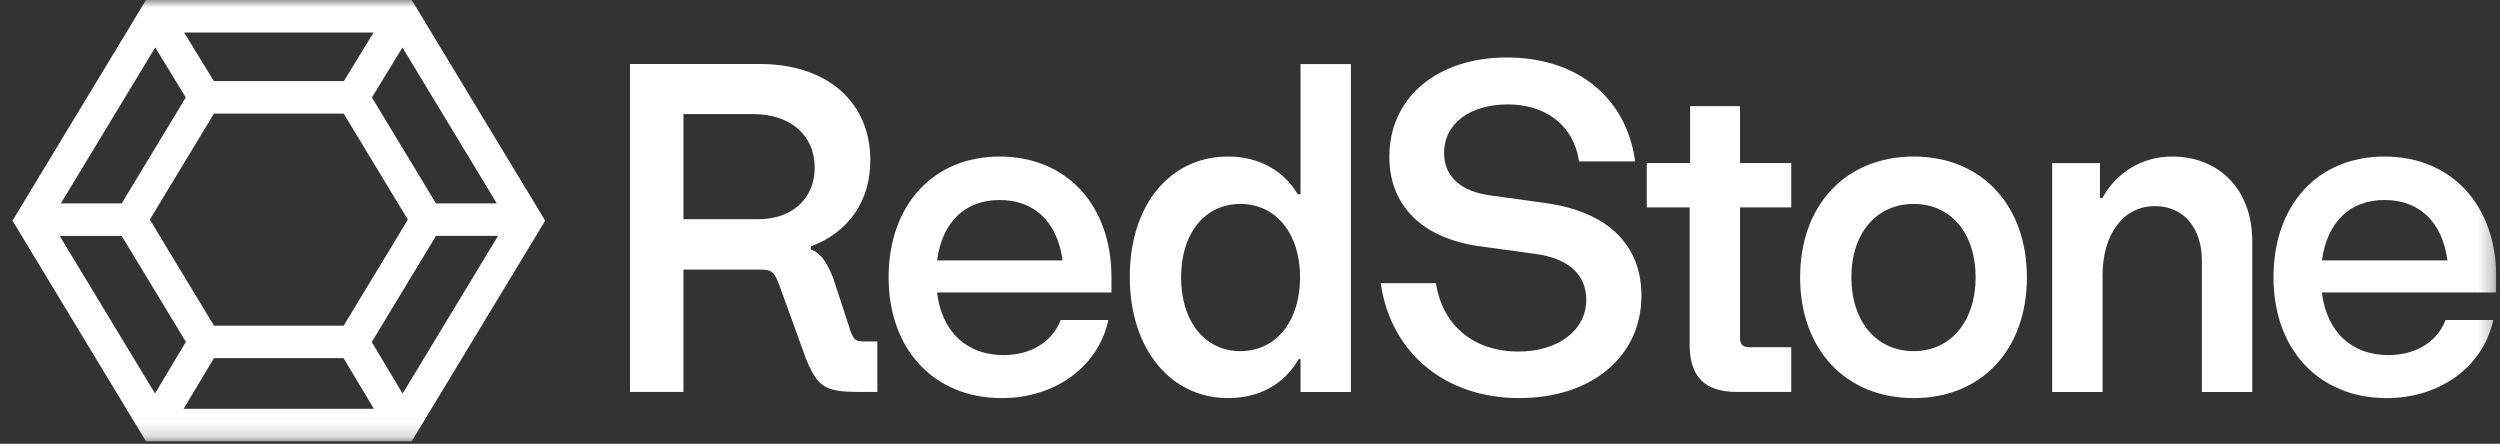
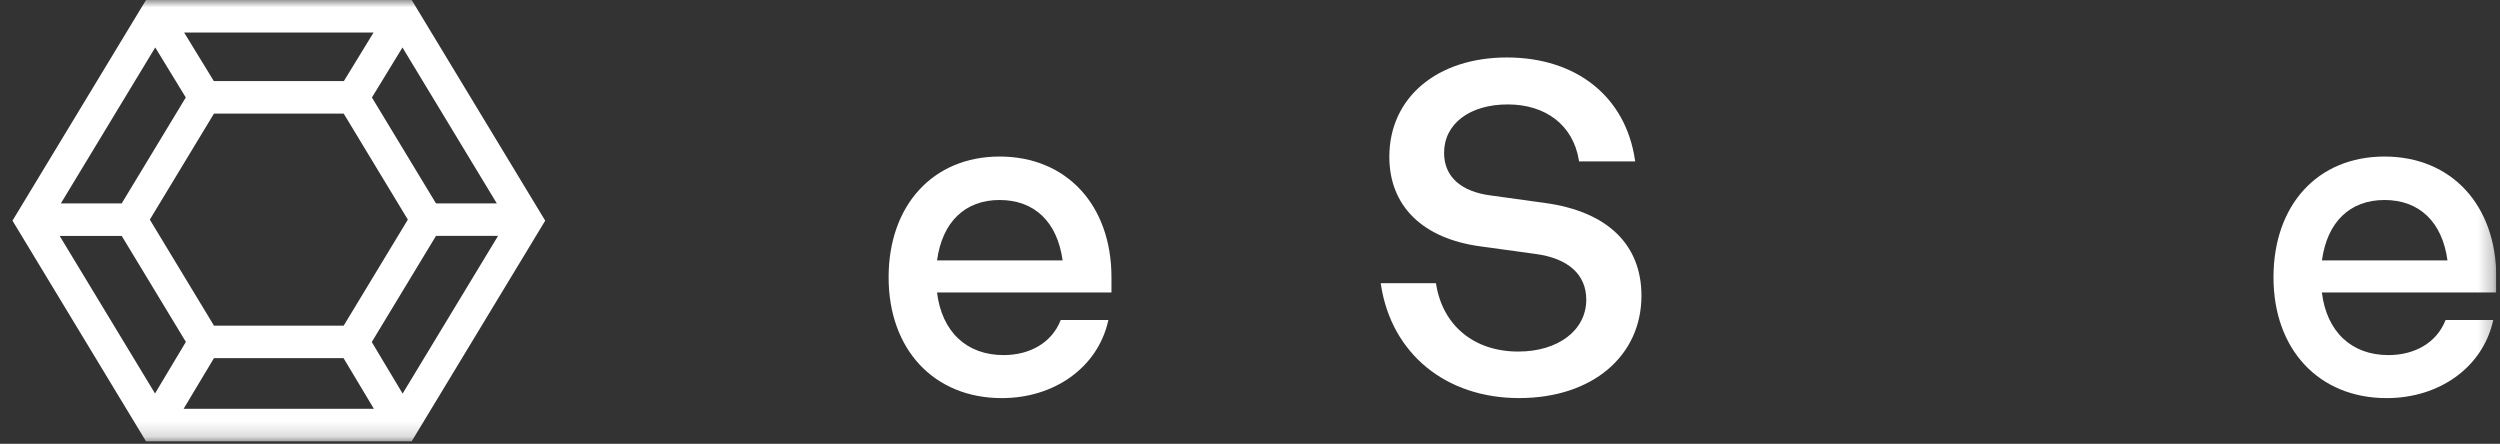
<svg xmlns="http://www.w3.org/2000/svg" width="169" height="30" viewBox="0 0 169 30" fill="none">
  <rect x="0" y="0" width="169" height="30" fill="#333333" stroke="none" />
  <g clip-path="url(#clip0_11616_3479)">
    <mask id="mask0_11616_3479" style="mask-type:luminance" maskUnits="userSpaceOnUse" x="0" y="0" width="169" height="30">
      <path d="M168.75 0H0V29.832H168.75V0Z" fill="white" />
    </mask>
    <g mask="url(#mask0_11616_3479)">
-       <path d="M57.526 22.47L56.31 18.762C55.875 17.718 55.518 17.128 54.81 16.861V16.654C57.369 15.71 58.834 13.591 58.834 10.832C58.834 6.881 55.9 4.326 51.361 4.326H42.586V26.493H46.2V18.226H51.39C52.151 18.226 52.316 18.353 52.652 19.193L54.489 24.264C55.279 26.179 55.782 26.493 58.077 26.493H59.307V23.081H58.432C57.87 23.081 57.75 23.001 57.526 22.467V22.47ZM46.202 7.71H50.89C53.432 7.71 55.074 9.134 55.074 11.338C55.074 13.418 53.546 14.817 51.274 14.817H46.202V7.71Z" fill="white" />
      <path d="M67.573 10.582C63.086 10.582 60.07 13.862 60.07 18.747C60.07 23.631 63.145 26.912 67.721 26.912C71.282 26.912 74.165 24.842 74.896 21.765L74.928 21.633H71.705L71.677 21.699C71.09 23.142 69.655 24.004 67.839 24.004C65.341 24.004 63.667 22.425 63.342 19.771H75.135V18.747C75.135 13.862 72.096 10.582 67.573 10.582ZM67.573 13.52C69.932 13.52 71.478 15.005 71.832 17.604H63.344C63.697 15.007 65.233 13.52 67.573 13.52Z" fill="white" />
-       <path d="M87.915 13.13H87.727C86.767 11.509 85.057 10.582 83.02 10.582C81.312 10.582 79.795 11.202 78.628 12.376C77.159 13.858 76.358 16.12 76.375 18.746C76.375 23.555 79.108 26.911 83.02 26.911C85.129 26.911 86.818 25.976 87.786 24.274H87.915V26.497H91.321V4.33H87.915V13.13ZM83.848 23.737C81.452 23.737 79.841 21.73 79.841 18.746C79.841 15.762 81.452 13.786 83.848 13.786C86.245 13.786 87.885 15.779 87.885 18.746C87.885 21.714 86.262 23.737 83.848 23.737Z" fill="white" />
      <path d="M104.453 13.722L100.811 13.218C98.753 12.964 97.62 11.937 97.62 10.331C97.62 8.373 99.349 7.059 101.923 7.059C104.497 7.059 106.342 8.467 106.731 10.822L106.746 10.911H110.539L110.52 10.79C109.882 6.532 106.566 3.885 101.866 3.885C97.165 3.885 93.919 6.583 93.919 10.598C93.919 13.931 96.174 16.138 100.105 16.659L103.774 17.163C106.004 17.453 107.232 18.551 107.232 20.257C107.232 22.322 105.34 23.765 102.633 23.765C99.666 23.765 97.542 22.028 97.085 19.232L97.07 19.143H93.336L93.355 19.266C94.073 23.91 97.738 26.91 102.69 26.91C107.642 26.91 110.962 24.064 110.962 19.99C110.962 16.523 108.65 14.297 104.45 13.722H104.453Z" fill="white" />
-       <path d="M117.627 7.174H114.25V11.025H111.32V14.022H114.22V23.279C114.22 25.474 115.241 26.496 117.433 26.496H121.089V23.47H118.232C117.819 23.47 117.627 23.277 117.627 22.864V14.022H121.089V11.025H117.627V7.174Z" fill="white" />
-       <path d="M129.368 10.582C124.774 10.582 121.688 13.862 121.688 18.747C121.688 23.631 124.774 26.912 129.368 26.912C133.962 26.912 137.018 23.631 137.018 18.747C137.018 13.862 133.944 10.582 129.368 10.582ZM129.368 23.737C126.847 23.737 125.154 21.731 125.154 18.747C125.154 15.763 126.847 13.786 129.368 13.786C131.889 13.786 133.552 15.78 133.552 18.747C133.552 21.714 131.87 23.737 129.368 23.737Z" fill="white" />
-       <path d="M146.821 10.582C144.835 10.582 143.078 11.634 142.113 13.397H141.956V11.027H138.727V26.497H142.134V18.599C142.134 15.809 143.554 13.934 145.667 13.934C147.599 13.934 148.846 15.382 148.846 17.621V26.497H152.253V16.288C152.253 12.874 150.07 10.582 146.821 10.582Z" fill="white" />
      <path d="M168.751 18.747C168.751 13.862 165.713 10.582 161.19 10.582C156.667 10.582 153.688 13.862 153.688 18.747C153.688 23.631 156.762 26.912 161.338 26.912C164.899 26.912 167.782 24.842 168.513 21.765L168.544 21.633H165.322L165.294 21.699C164.707 23.142 163.272 24.004 161.456 24.004C158.958 24.004 157.284 22.425 156.958 19.771H168.751V18.747ZM161.192 13.52C163.55 13.52 165.098 15.005 165.45 17.604H156.963C157.316 15.007 158.853 13.52 161.192 13.52Z" fill="white" />
      <path d="M27.862 0.051L27.83 0H9.87L0.844 14.916L9.838 29.781L9.87 29.832H27.83L36.856 14.916L27.862 0.051ZM12.56 6.588L8.228 13.748H4.115L10.494 3.208L12.558 6.588H12.56ZM14.463 24.211H23.225L25.275 27.635H12.412L14.463 24.211ZM23.248 5.481H14.454L12.446 2.197H25.254L23.246 5.481H23.248ZM14.465 22.014L10.128 14.846L14.465 7.678H23.233L27.57 14.846L23.233 22.014H14.465ZM29.472 13.748L25.142 6.59L27.206 3.21L33.583 13.748H29.472ZM12.565 23.112L10.479 26.598L4.033 15.947H8.228L12.565 23.112ZM33.669 15.944L27.217 26.606L25.131 23.121L29.474 15.944H33.669Z" fill="white" />
    </g>
  </g>
  <defs>
    <clipPath id="clip0_11616_3479">
      <rect width="168.75" height="30" fill="white" />
    </clipPath>
  </defs>
</svg>